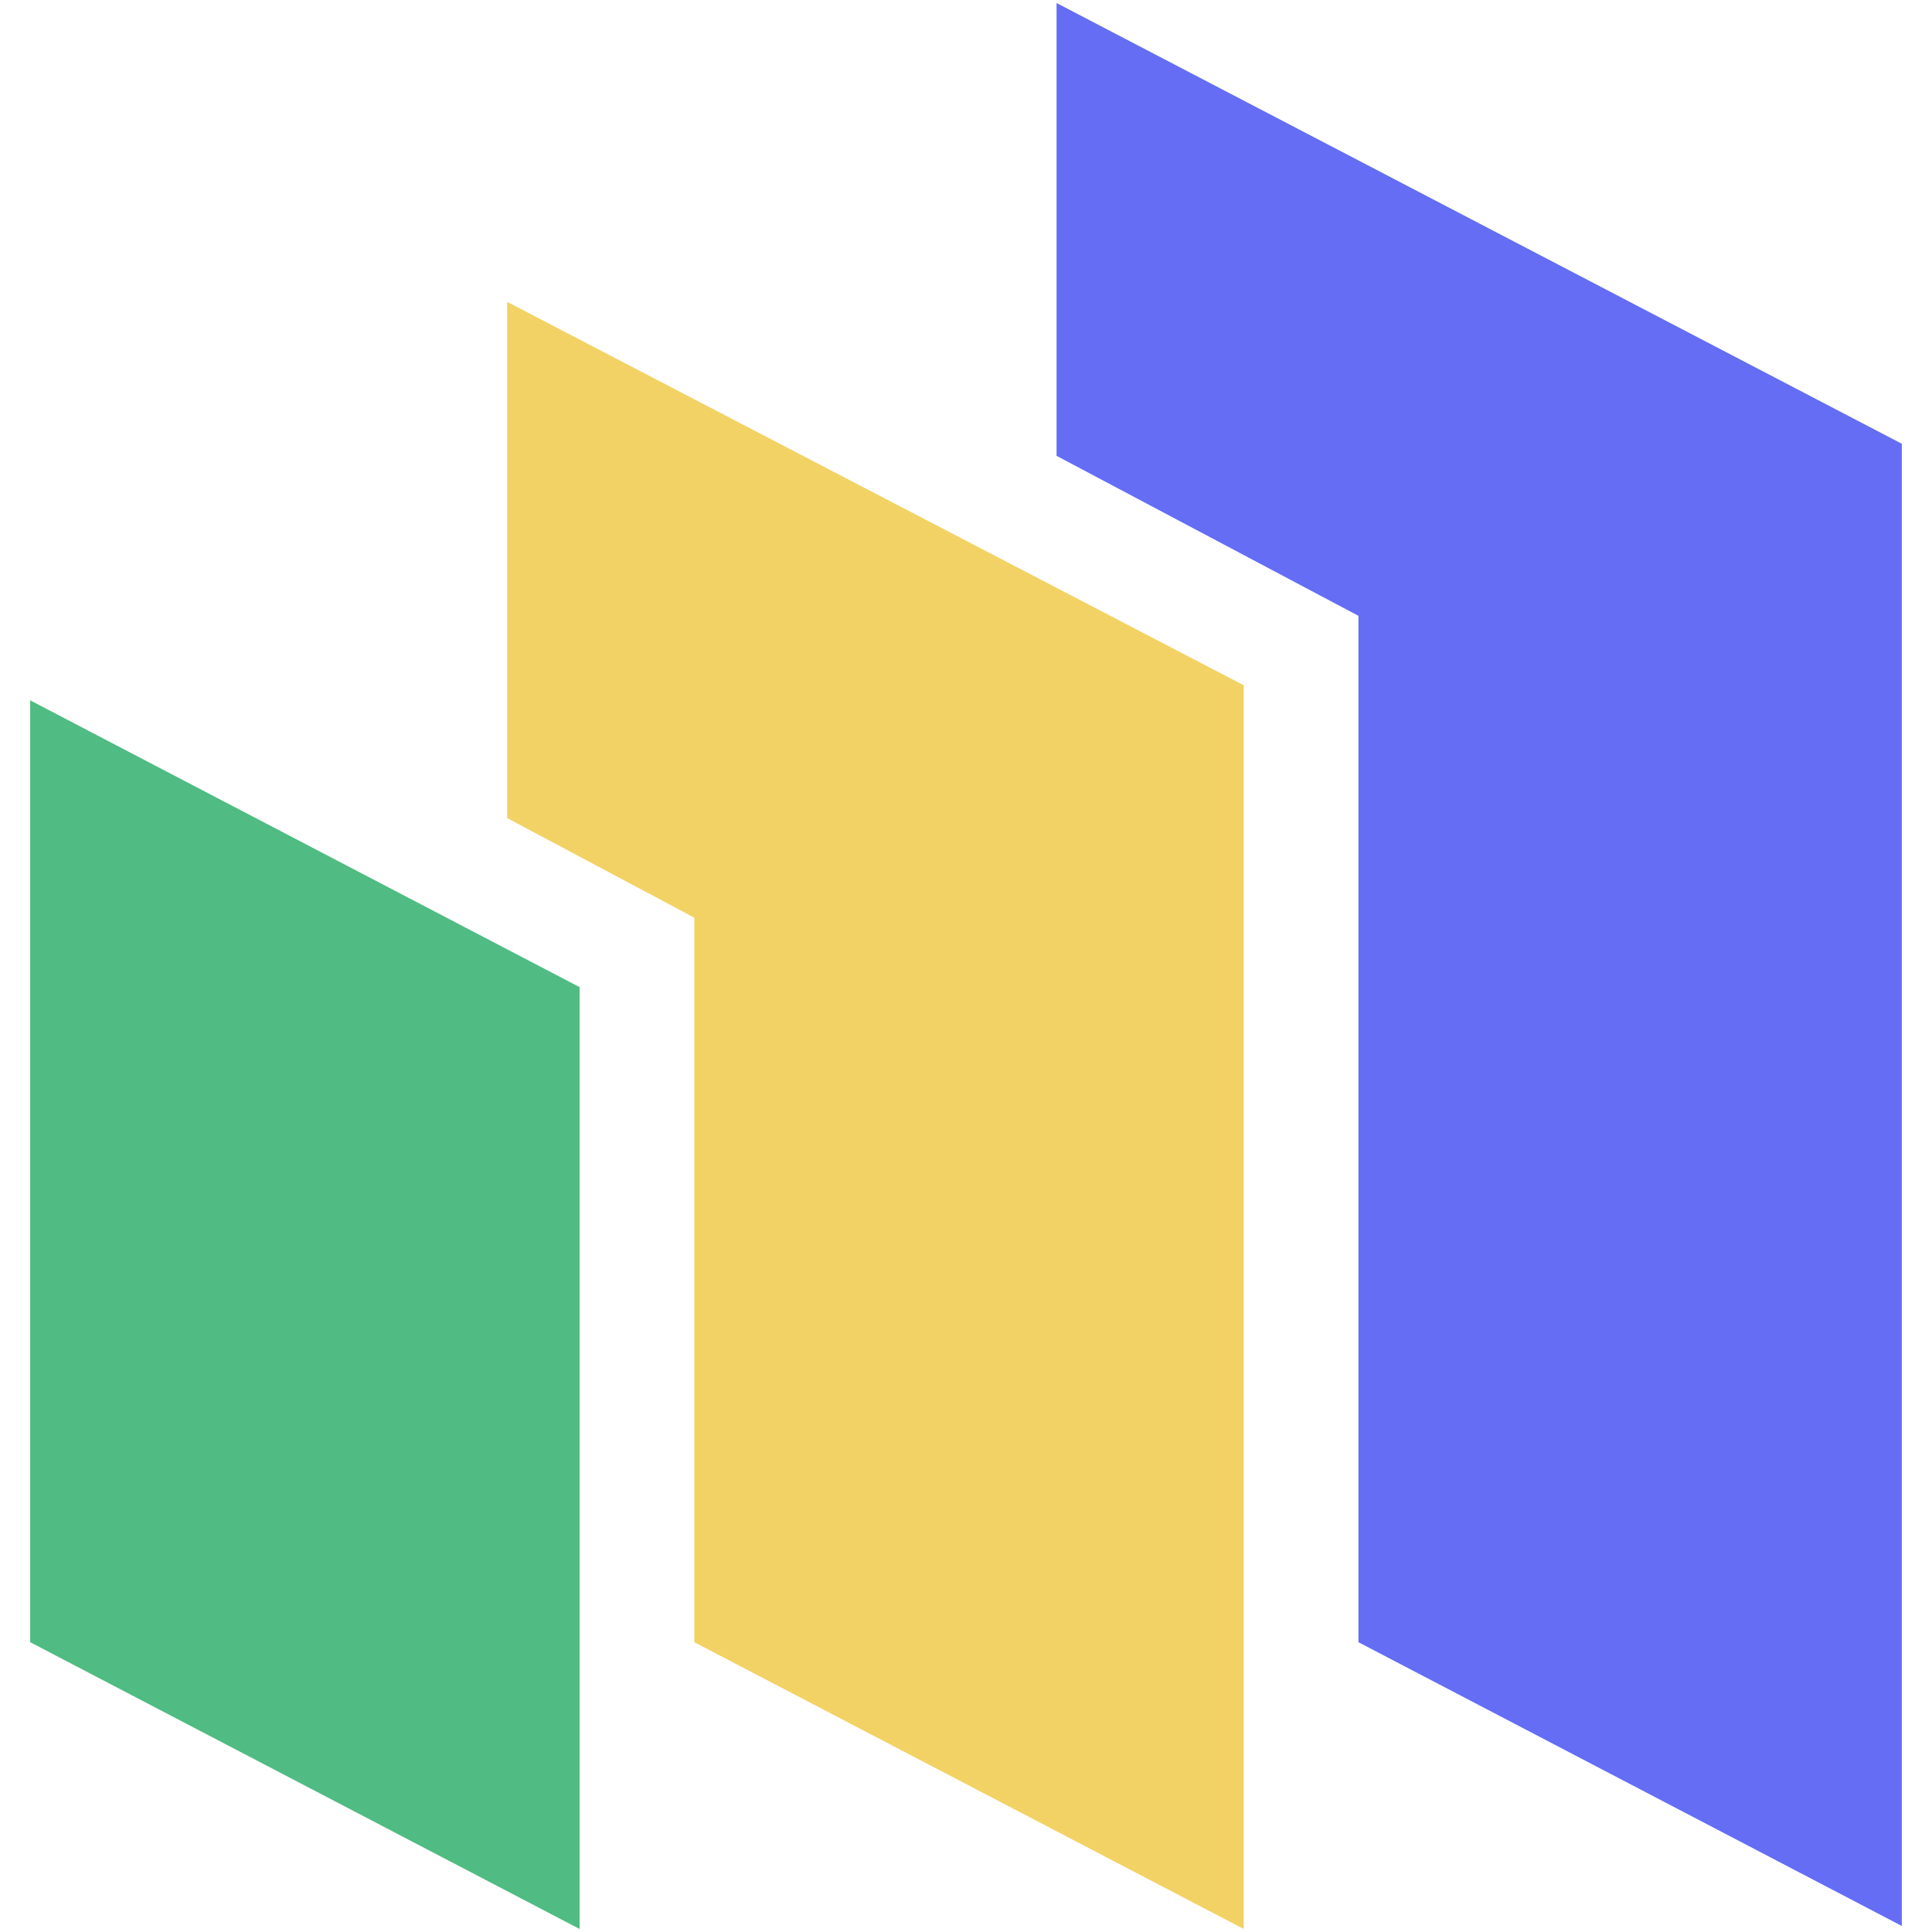
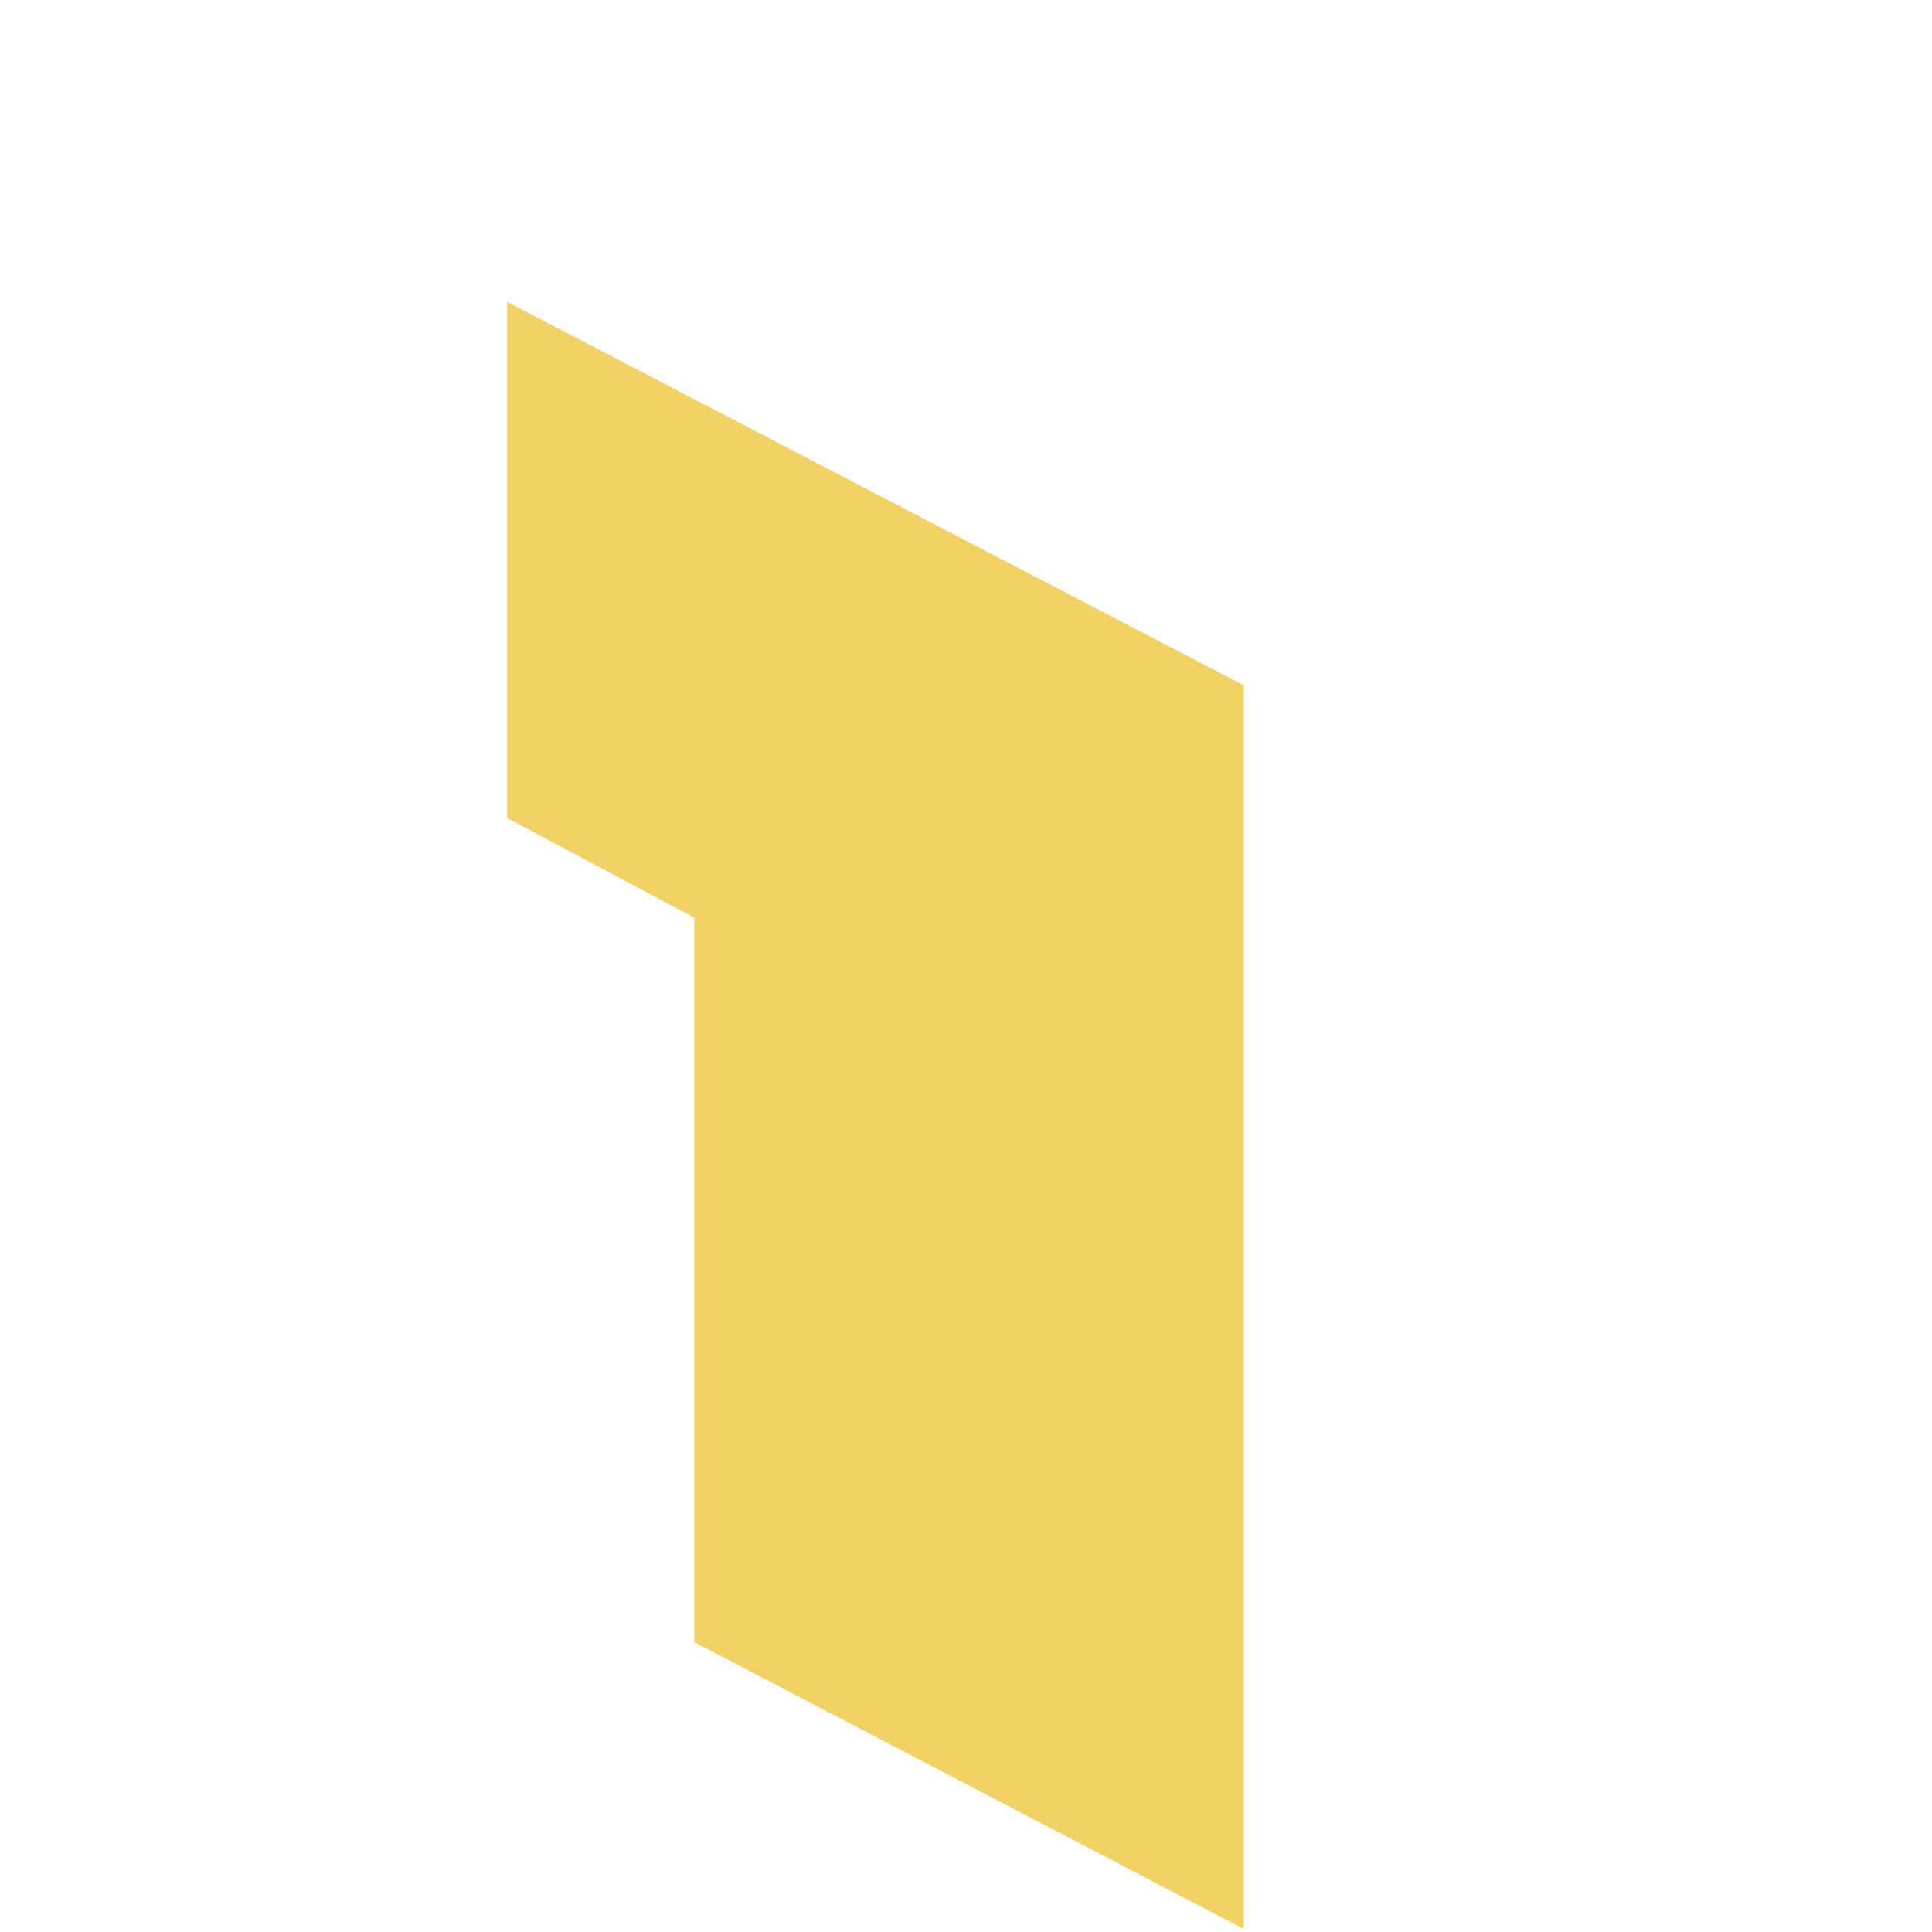
<svg xmlns="http://www.w3.org/2000/svg" version="1.1" id="Layer_1" x="0px" y="0px" viewBox="0 0 64 64" style="enable-background:new 0 0 64 64;" xml:space="preserve">
  <style type="text/css">
	.st0{fill:#F2D265;}
	.st1{fill:#646DF4;}
	.st2{fill:#50BB82;}
</style>
  <polygon class="st0" points="16.8,10 16.8,27.1 23,30.4 23,54.4 41.2,63.9 41.2,22.7 " />
-   <polygon class="st1" points="35,0.1 35,15.1 45,20.4 45,54.4 63,63.8 63,14.7 " />
-   <polygon class="st2" points="1,23.2 1,54.4 19.2,63.9 19.2,32.7 " />
</svg>